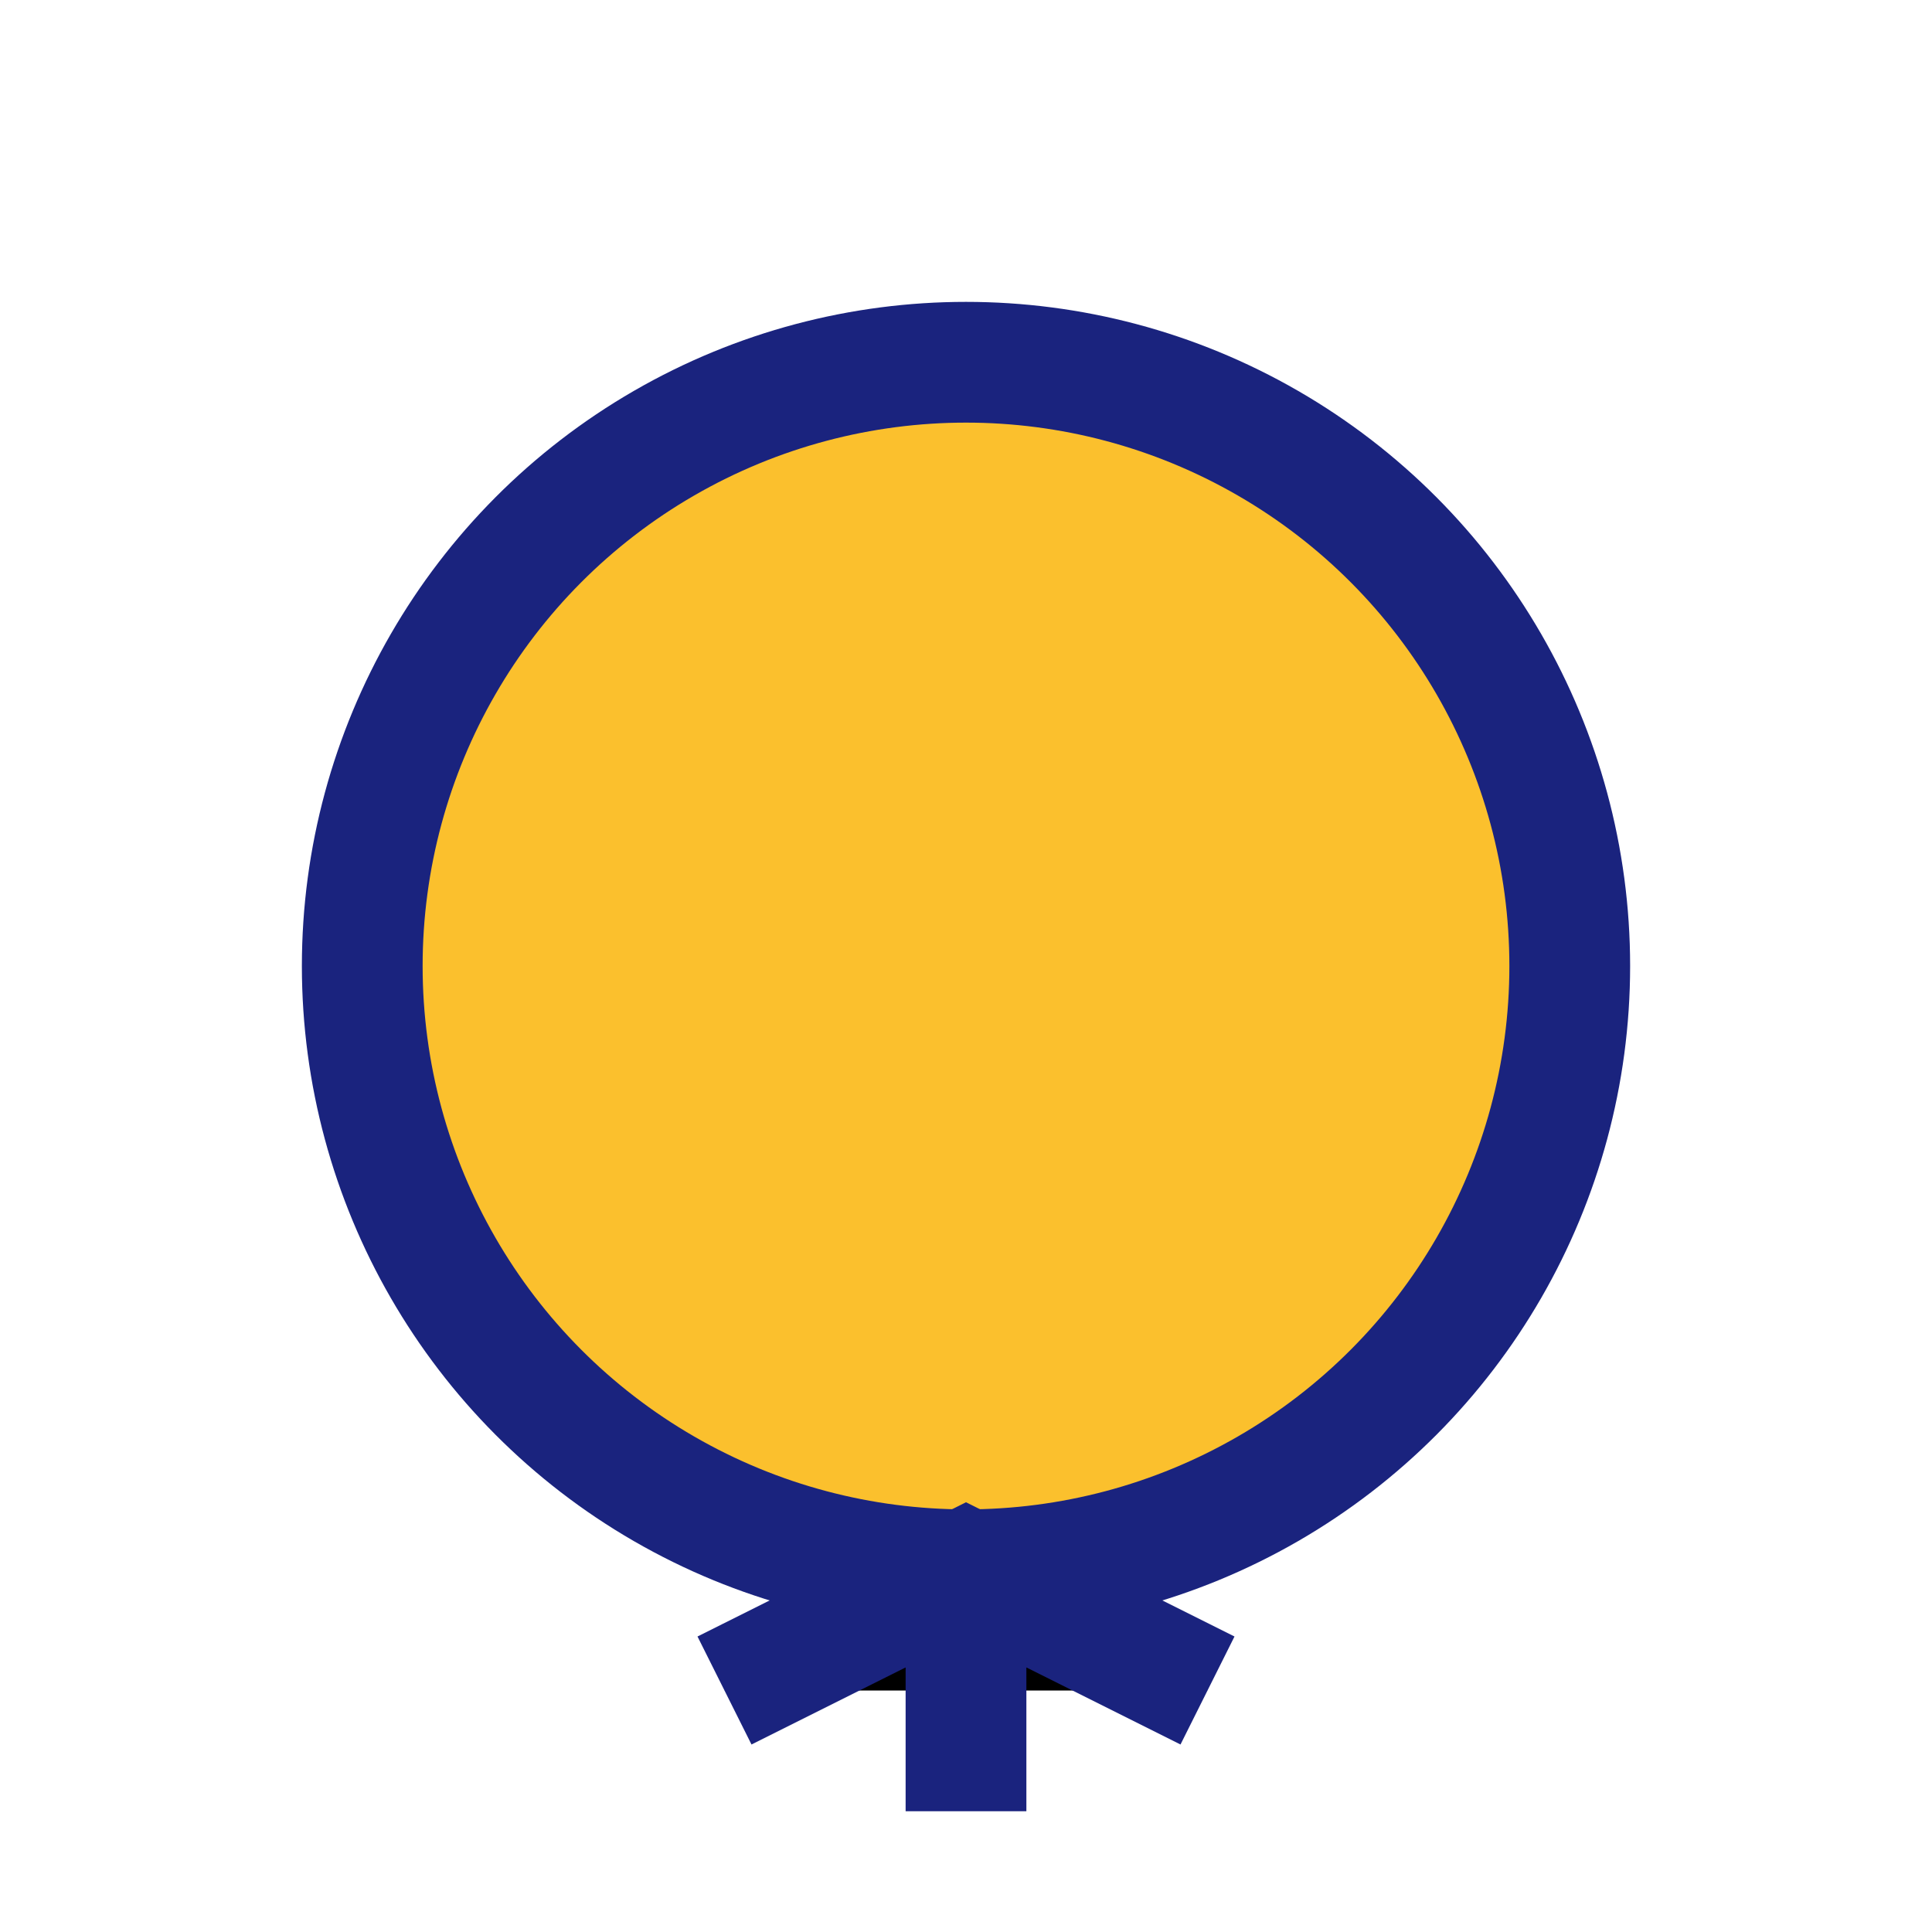
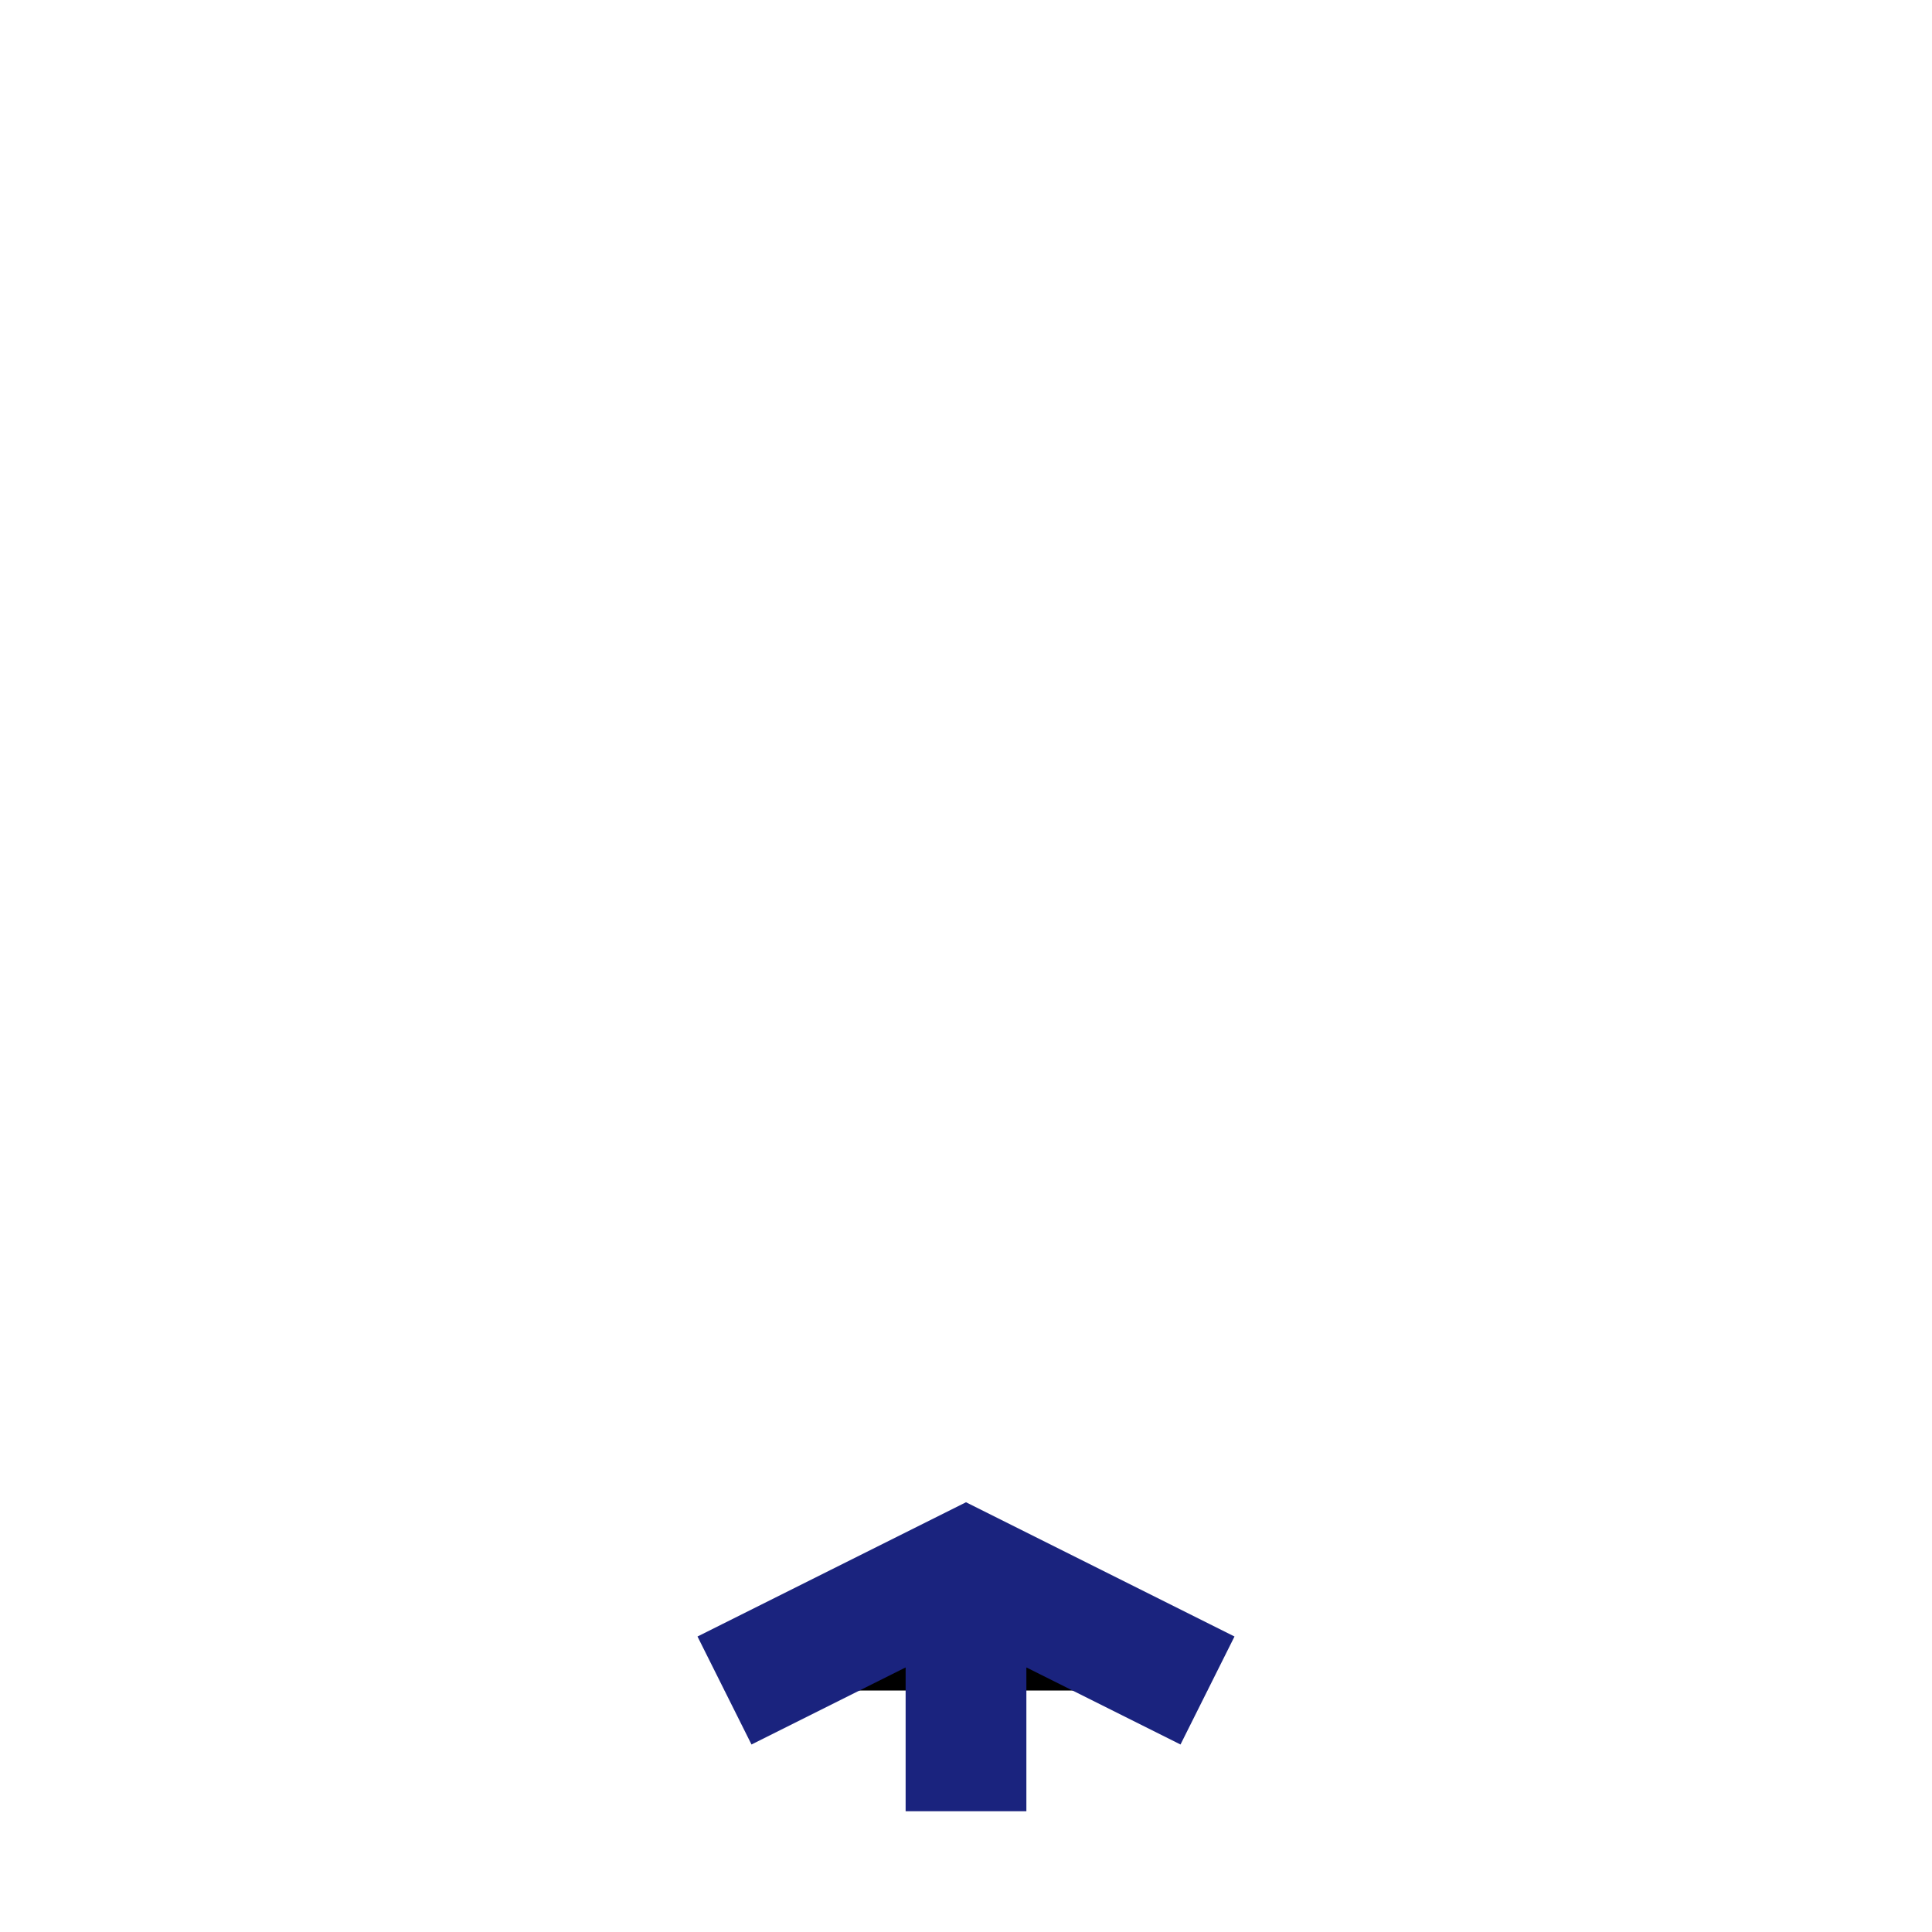
<svg xmlns="http://www.w3.org/2000/svg" width="32" height="32" viewBox="0 0 32 32">
-   <circle cx="16" cy="16" r="10" fill="#FBC02D" stroke="#1A237E" stroke-width="2" />
  <path d="M16 26v4M12 28l4-2 4 2" stroke="#1A237E" stroke-width="2" />
</svg>